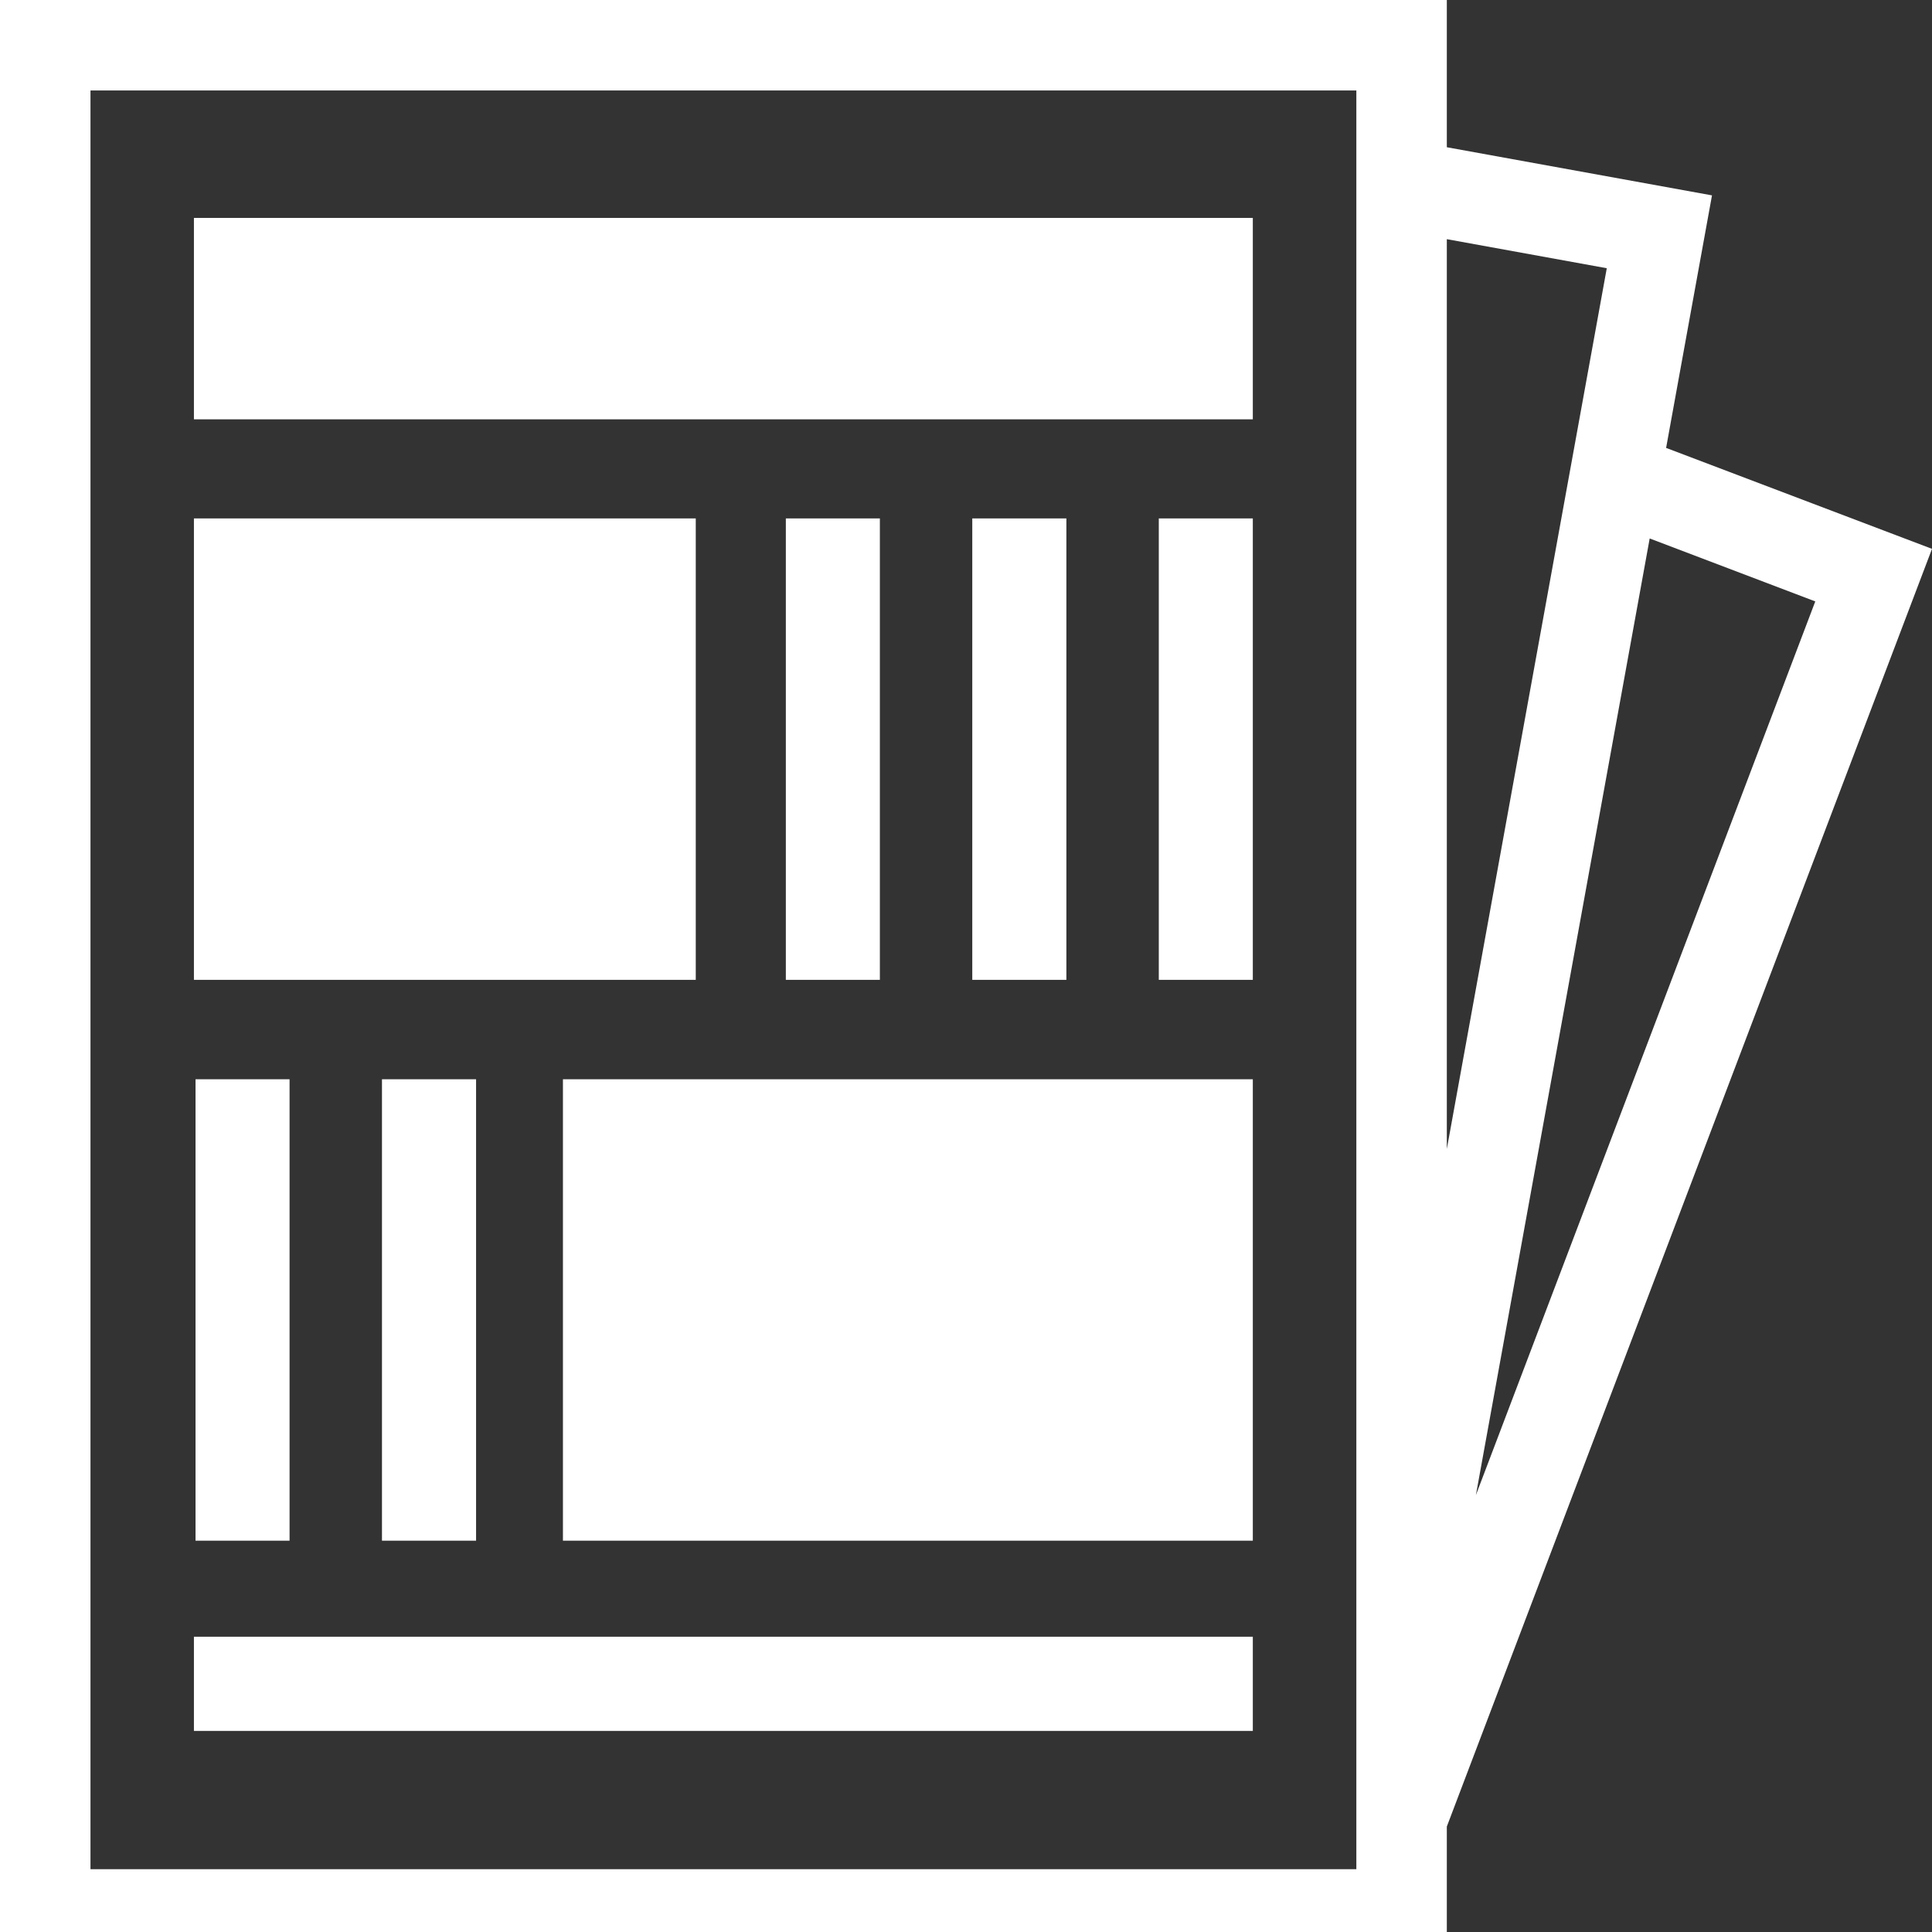
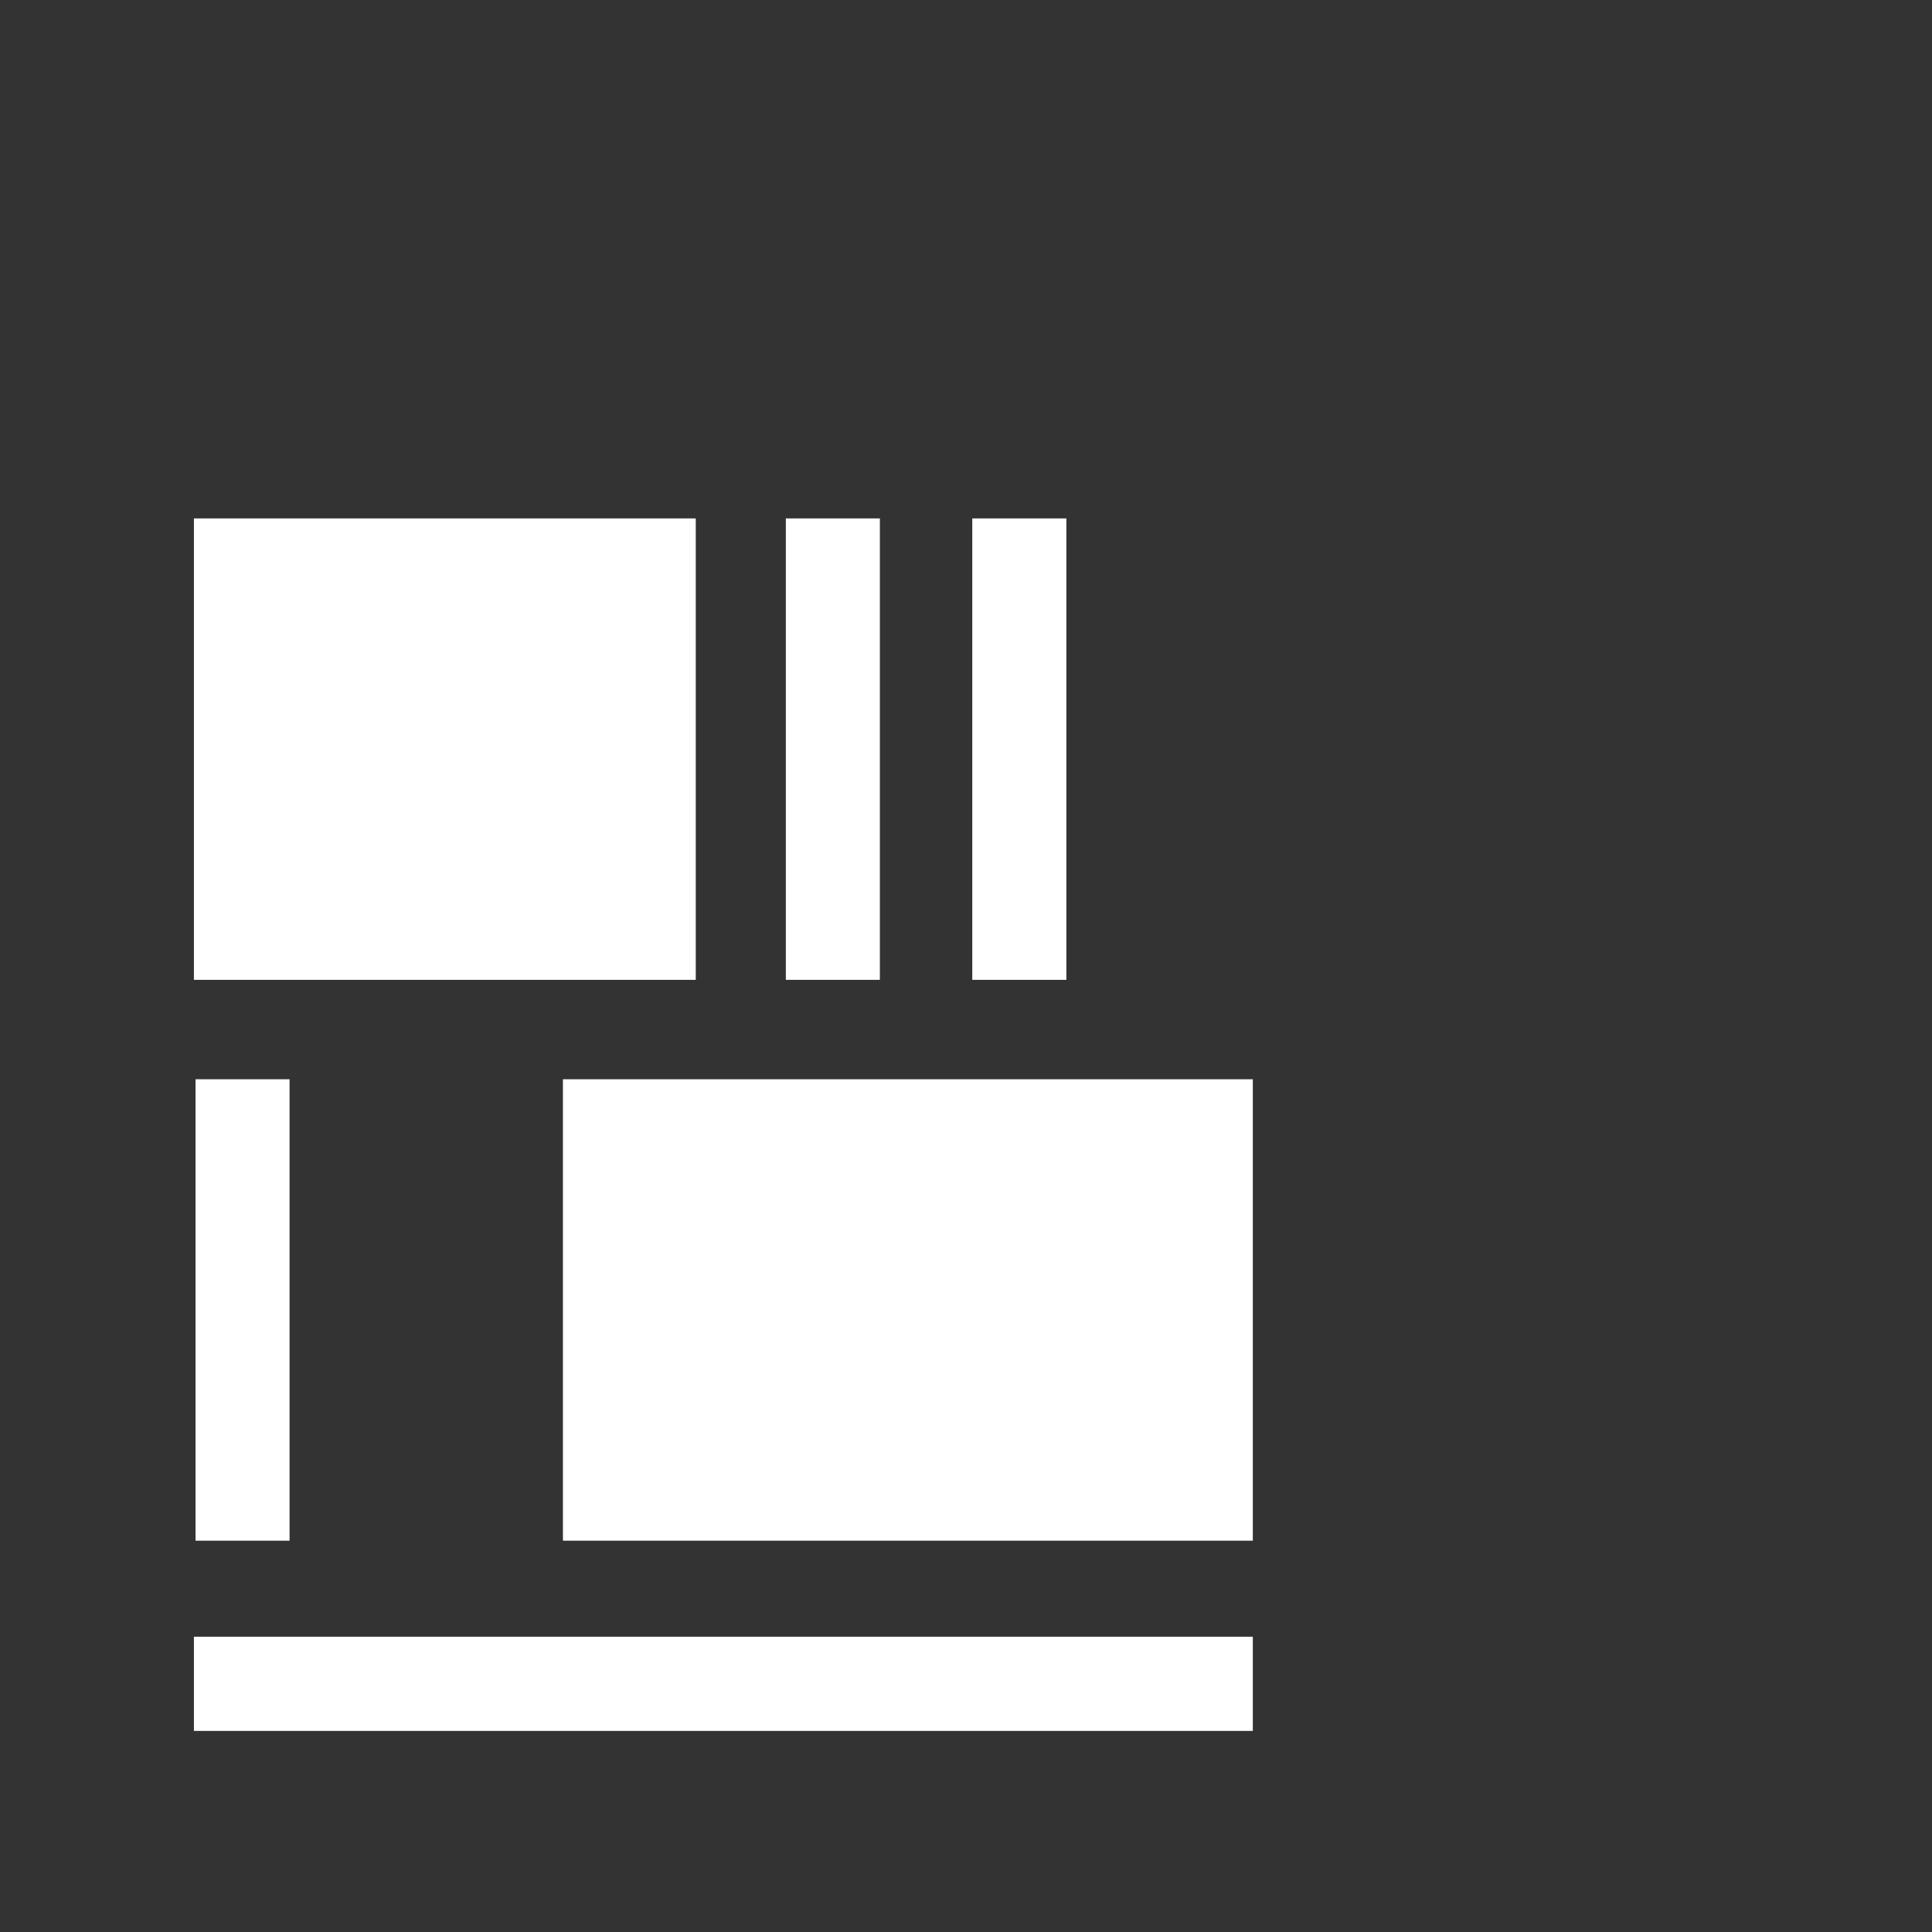
<svg xmlns="http://www.w3.org/2000/svg" width="24" height="24" viewBox="0 0 24 24" fill="none">
  <rect x="0" y="0" width="24" height="24" fill="#333333" stroke="none" />
  <g clip-path="url(#clip0_5263_145)">
    <g clip-path="url(#clip1_5263_145)">
      <path d="M8.643 6.44H2.409V12.172H8.643V6.44Z" fill="white" />
-       <path d="M15.563 2.707H2.409V5.209H15.563V2.707Z" fill="white" />
      <path d="M15.563 13.407H6.993V19.139H15.563V13.407Z" fill="white" />
      <path d="M15.563 20.332H2.409V21.502H15.563V20.332Z" fill="white" />
-       <path d="M15.563 6.44H14.395V12.172H15.563V6.44Z" fill="white" />
      <path d="M13.247 6.44H12.078V12.172H13.247V6.44Z" fill="white" />
      <path d="M10.93 6.44H9.762V12.172H10.93V6.44Z" fill="white" />
-       <path d="M5.914 13.407H4.745V19.139H5.914V13.407Z" fill="white" />
      <path d="M3.597 13.407H2.429V19.139H3.597V13.407Z" fill="white" />
-       <path d="M20.697 5.564L21.267 2.427L17.973 1.829V0H0V24.344H17.973V22.69L24 6.818L20.697 5.564ZM19.96 3.332L17.973 14.273V2.971L19.96 3.332ZM16.849 23.22H1.124V1.124H16.849V23.22ZM20.493 6.689L22.55 7.471L18.334 18.573L20.493 6.689V6.689Z" fill="white" />
    </g>
  </g>
  <defs>
    <clipPath id="clip0_5263_145">
      <rect width="24" height="24" fill="white" />
    </clipPath>
    <clipPath id="clip1_5263_145">
      <rect width="24" height="24.344" fill="white" />
    </clipPath>
  </defs>
</svg>